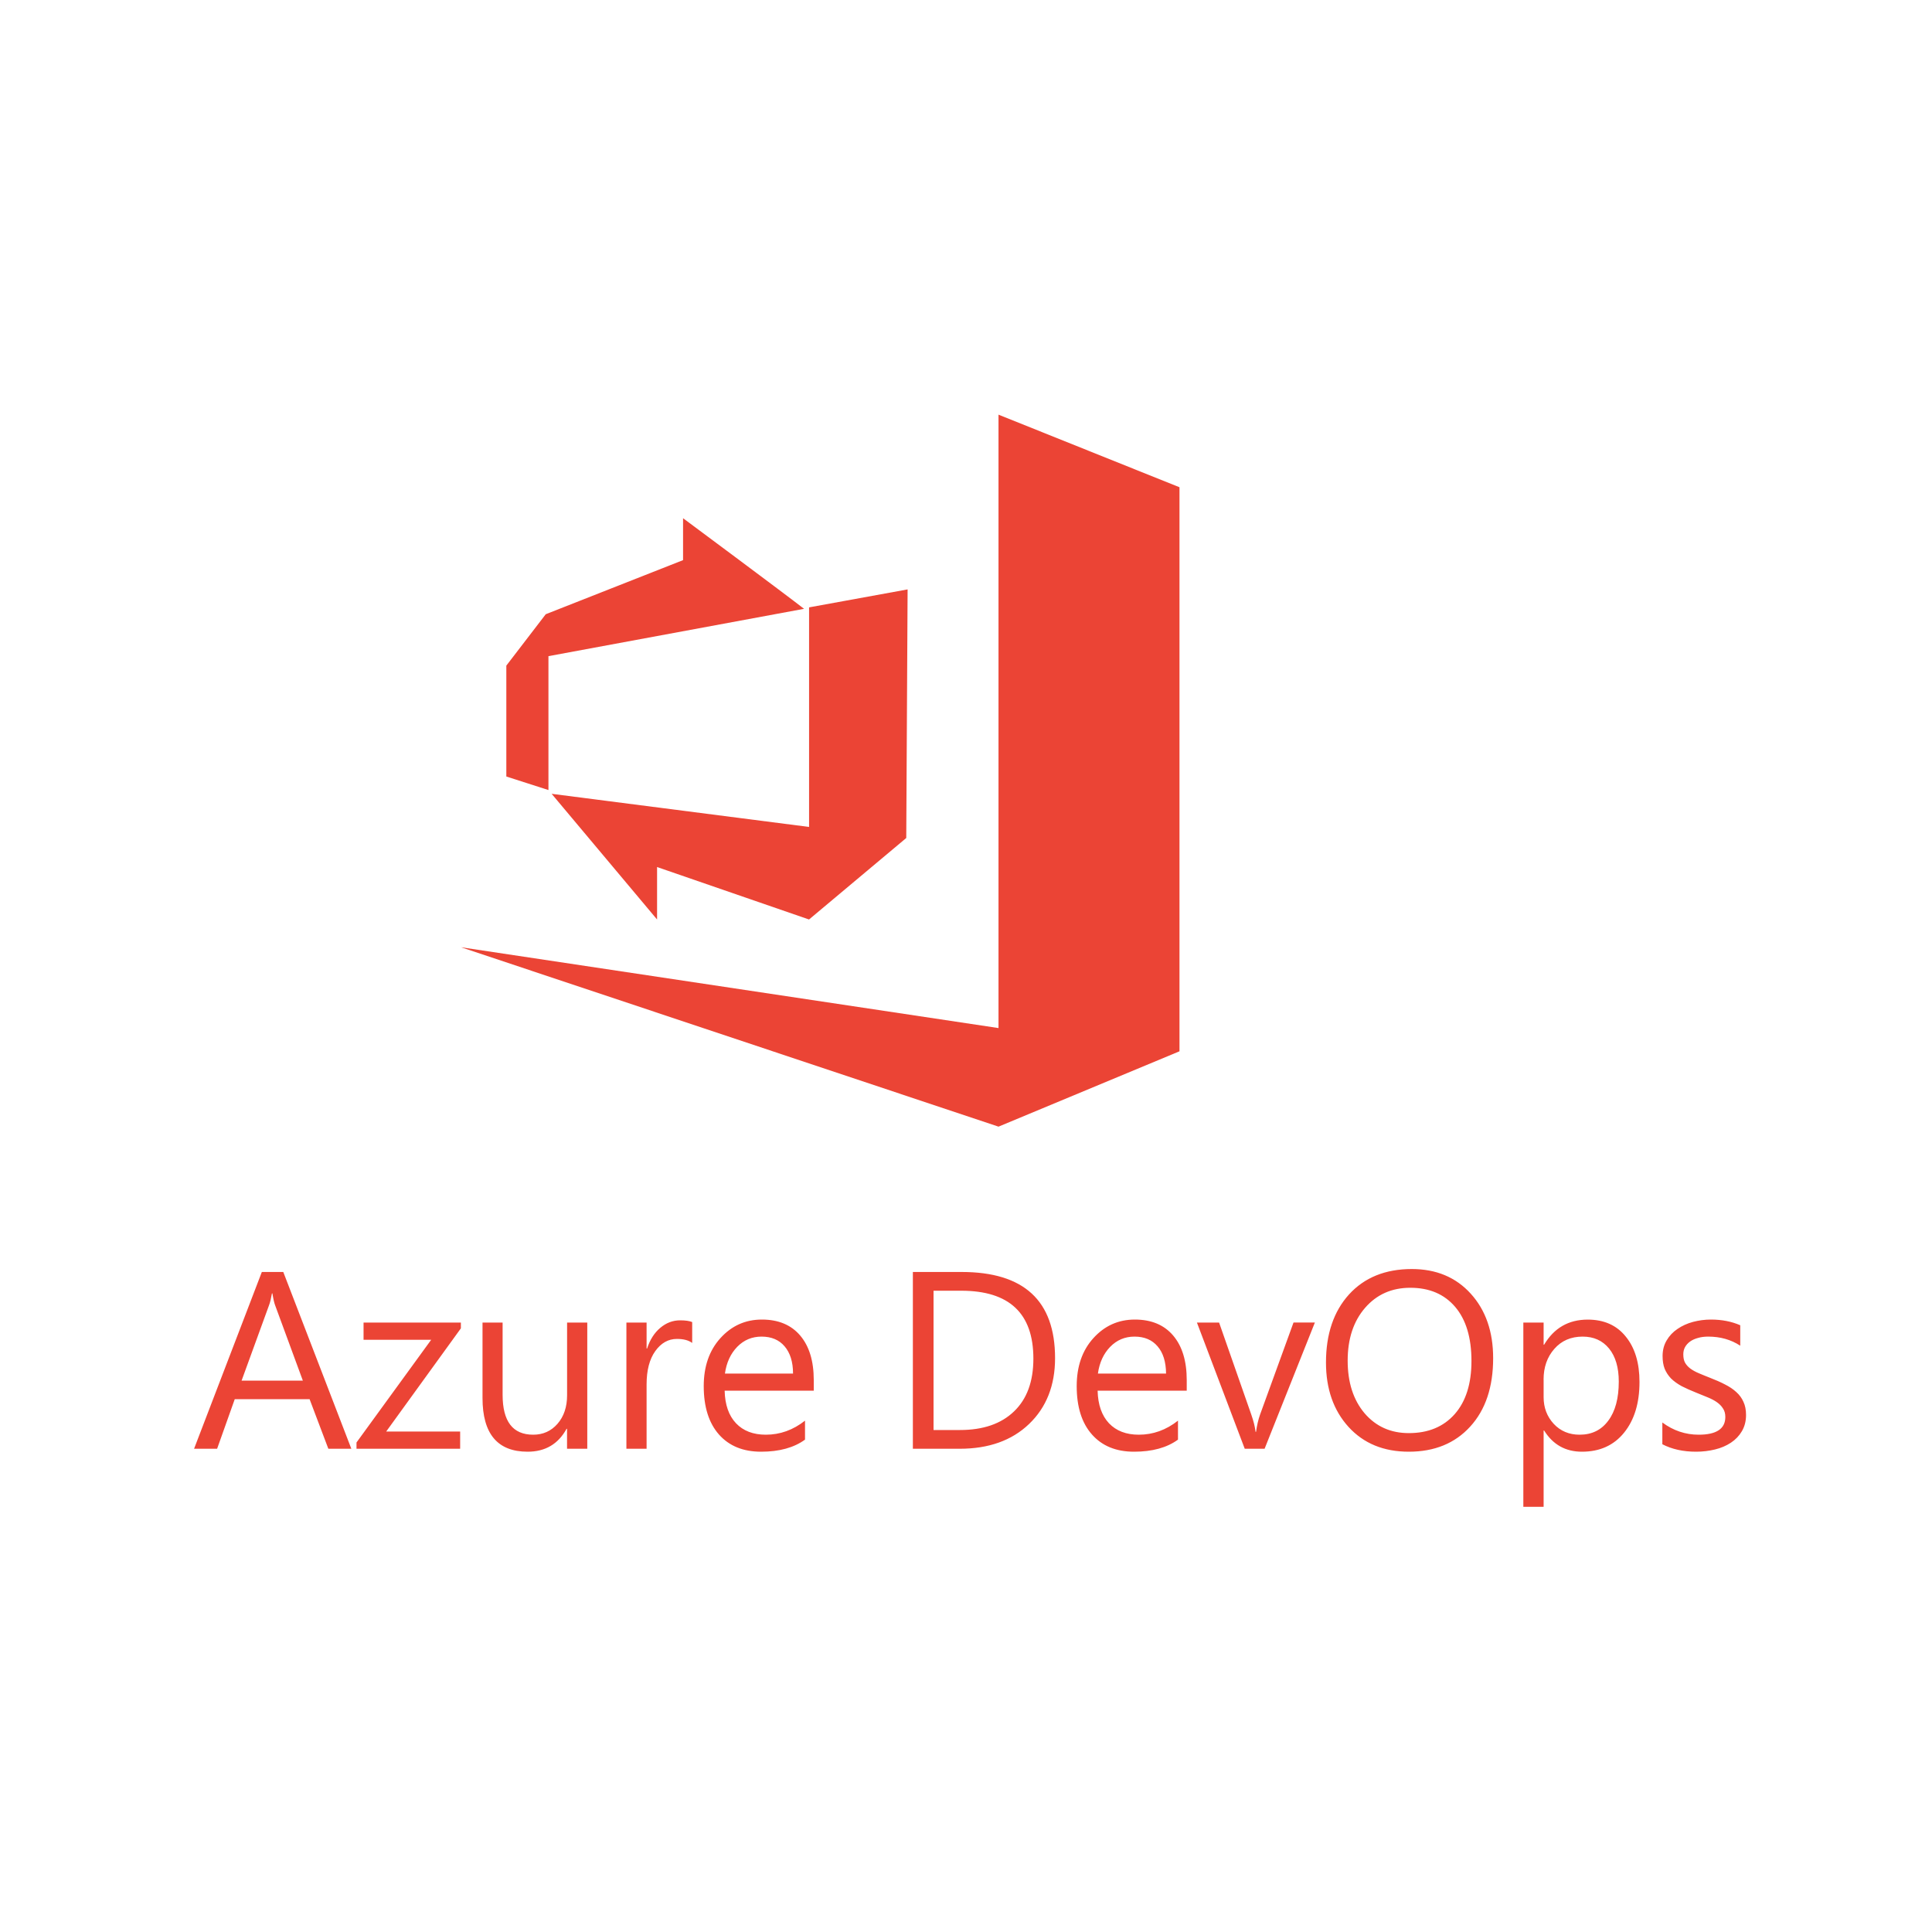
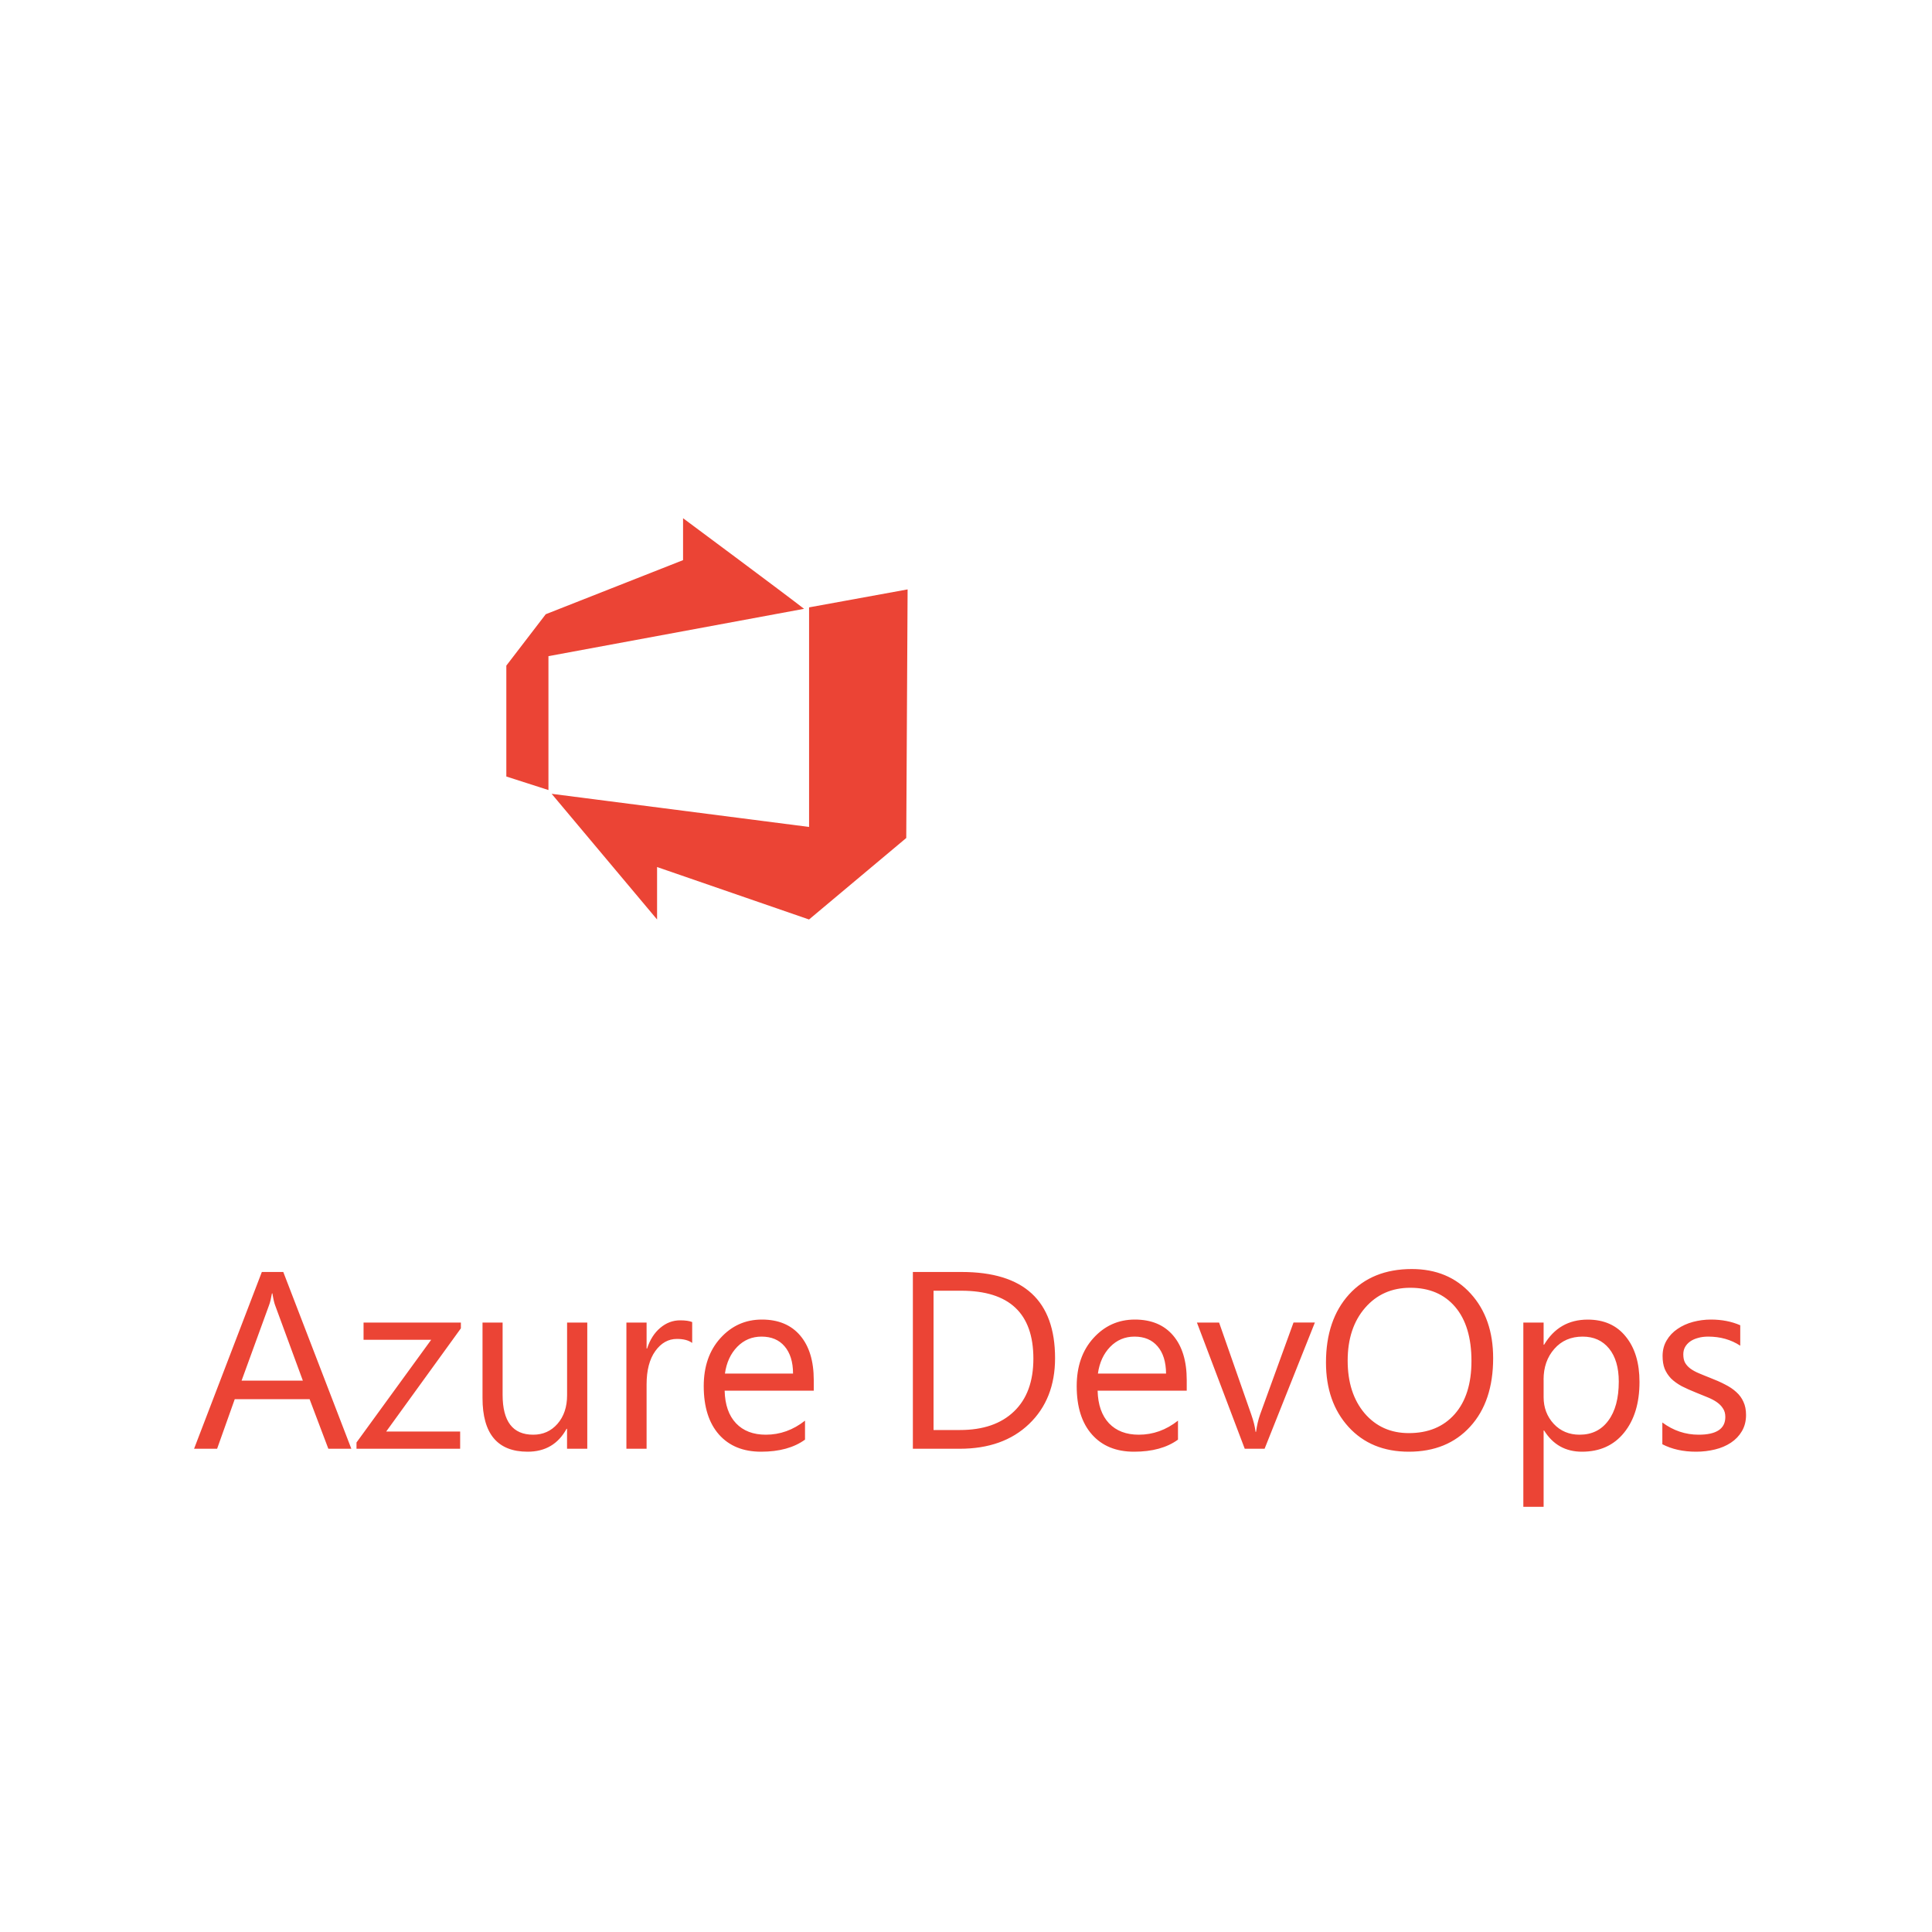
<svg xmlns="http://www.w3.org/2000/svg" width="40" height="40" fill="none" viewBox="0 0 40 40">
-   <path fill="#EB4435" d="M20.673 21.285L9.545 19.612l11.128 3.714 3.747-1.56V10.088l-3.747-1.503v12.7z" />
  <path fill="#EB4435" d="M18.791 12.203l-2.04.372v4.546l-5.33-.686 2.183 2.602v-1.086l3.146 1.086 2.013-1.687M16.647 12.605c-.394-.308-2.505-1.876-2.505-1.876v.868l-2.843 1.12-.816 1.064v2.296l.872.28v-2.772l5.292-.98zM7.273 29.995h-.475l-.388-1.026H4.86l-.365 1.026h-.477l1.403-3.66h.444l1.409 3.66zM6.27 28.584l-.574-1.56c-.019-.05-.038-.132-.056-.245h-.01c-.018.104-.037.186-.06.245l-.568 1.56H6.27zM9.542 27.502l-1.546 2.136h1.531v.357H7.381v-.13l1.546-2.126h-1.4v-.357h2.015v.12zM12.159 29.995h-.419v-.413h-.01c-.173.316-.442.474-.806.474-.623 0-.934-.37-.934-1.112v-1.562h.416v1.495c0 .552.21.827.633.827.204 0 .371-.075.502-.224.133-.152.2-.35.2-.593v-1.505h.418v2.613zM14.332 27.805c-.074-.056-.179-.084-.317-.084-.179 0-.328.084-.449.253-.12.168-.179.398-.179.689v1.332h-.418v-2.613h.418v.538h.01c.06-.184.151-.326.274-.429.122-.103.259-.155.41-.155.11 0 .193.012.25.036v.433zM16.849 28.793h-1.846c.007.29.085.515.235.674.15.158.356.237.618.237.294 0 .565-.097.811-.291v.393c-.23.167-.533.25-.91.25-.37 0-.66-.118-.871-.355-.21-.238-.316-.572-.316-1.003 0-.406.114-.737.344-.992.232-.257.518-.386.86-.386.342 0 .607.111.794.332.187.221.28.528.28.921v.22zm-.43-.355c0-.241-.06-.43-.175-.564-.114-.134-.273-.201-.477-.201-.198 0-.365.07-.503.211-.138.142-.223.326-.255.554h1.41zM18.9 29.995v-3.66h1.01c1.29 0 1.934.595 1.934 1.784 0 .565-.18 1.02-.538 1.363-.357.342-.836.513-1.437.513h-.97zm.428-3.272v2.884h.546c.48 0 .853-.128 1.12-.385.268-.257.401-.621.401-1.093 0-.937-.498-1.406-1.495-1.406h-.572zM24.57 28.793h-1.845c.007.29.086.515.235.674.15.158.356.237.618.237.294 0 .565-.097.811-.291v.393c-.23.167-.533.25-.91.25-.37 0-.66-.118-.87-.355-.212-.238-.317-.572-.317-1.003 0-.406.114-.737.344-.992.232-.257.518-.386.86-.386.342 0 .607.111.794.332.187.221.28.528.28.921v.22zm-.428-.355c-.002-.241-.06-.43-.176-.564-.114-.134-.273-.201-.477-.201-.198 0-.365.07-.503.211-.138.142-.223.326-.255.554h1.41zM27.223 27.382l-1.041 2.613h-.411l-.99-2.613h.459l.664 1.898c.049.14.08.262.091.365h.01c.018-.13.045-.249.082-.354l.694-1.91h.442zM29.168 30.056c-.519 0-.935-.17-1.248-.513-.311-.342-.467-.787-.467-1.334 0-.589.16-1.059.477-1.409.319-.35.752-.526 1.3-.526.505 0 .912.17 1.22.51.309.34.464.786.464 1.335 0 .598-.158 1.07-.475 1.417-.316.347-.74.52-1.27.52zm.031-3.394c-.385 0-.697.139-.937.416-.24.277-.36.642-.36 1.092 0 .451.117.814.35 1.09.235.274.54.411.916.411.402 0 .718-.131.95-.393.231-.262.347-.629.347-1.1 0-.483-.113-.857-.337-1.12-.225-.264-.534-.396-.929-.396zM31.969 29.617h-.01v1.58h-.42v-3.815h.42v.459h.01c.206-.347.507-.52.903-.52.337 0 .6.117.788.352.19.233.284.546.284.939 0 .437-.106.787-.32 1.051-.212.262-.503.393-.872.393-.339 0-.6-.146-.783-.439zm-.01-1.054v.365c0 .216.07.4.209.551.14.15.32.225.536.225.253 0 .451-.097.594-.291.145-.194.217-.464.217-.809 0-.29-.067-.519-.201-.684-.135-.165-.317-.247-.547-.247-.243 0-.439.085-.587.255-.148.168-.222.38-.222.635zM34.417 29.9v-.449c.228.169.479.253.752.253.368 0 .552-.123.552-.367 0-.07-.016-.129-.049-.177-.03-.049-.073-.092-.127-.13-.053-.037-.116-.07-.19-.1-.07-.03-.148-.061-.231-.094-.116-.046-.218-.092-.307-.137-.086-.048-.16-.1-.22-.159-.057-.06-.101-.127-.132-.201-.029-.075-.043-.163-.043-.263 0-.123.028-.23.084-.324.056-.096.131-.175.225-.238.093-.064.2-.113.319-.145.12-.032.245-.049.372-.049.227 0 .429.04.608.118v.423c-.193-.126-.414-.188-.664-.188-.078 0-.149.009-.212.028-.063.017-.117.041-.163.074-.044.032-.08.071-.105.117-.024.044-.035.094-.035.148 0 .068.011.125.035.171.026.046.062.087.11.123.048.035.106.068.173.096.069.03.146.06.233.095.115.044.22.09.311.138.092.046.17.098.235.158.065.058.114.125.148.202.036.076.054.167.054.273 0 .129-.03.241-.087.337-.056.095-.132.174-.227.237-.096.063-.205.11-.33.14-.124.03-.254.046-.39.046-.269 0-.502-.052-.7-.155z" />
</svg>